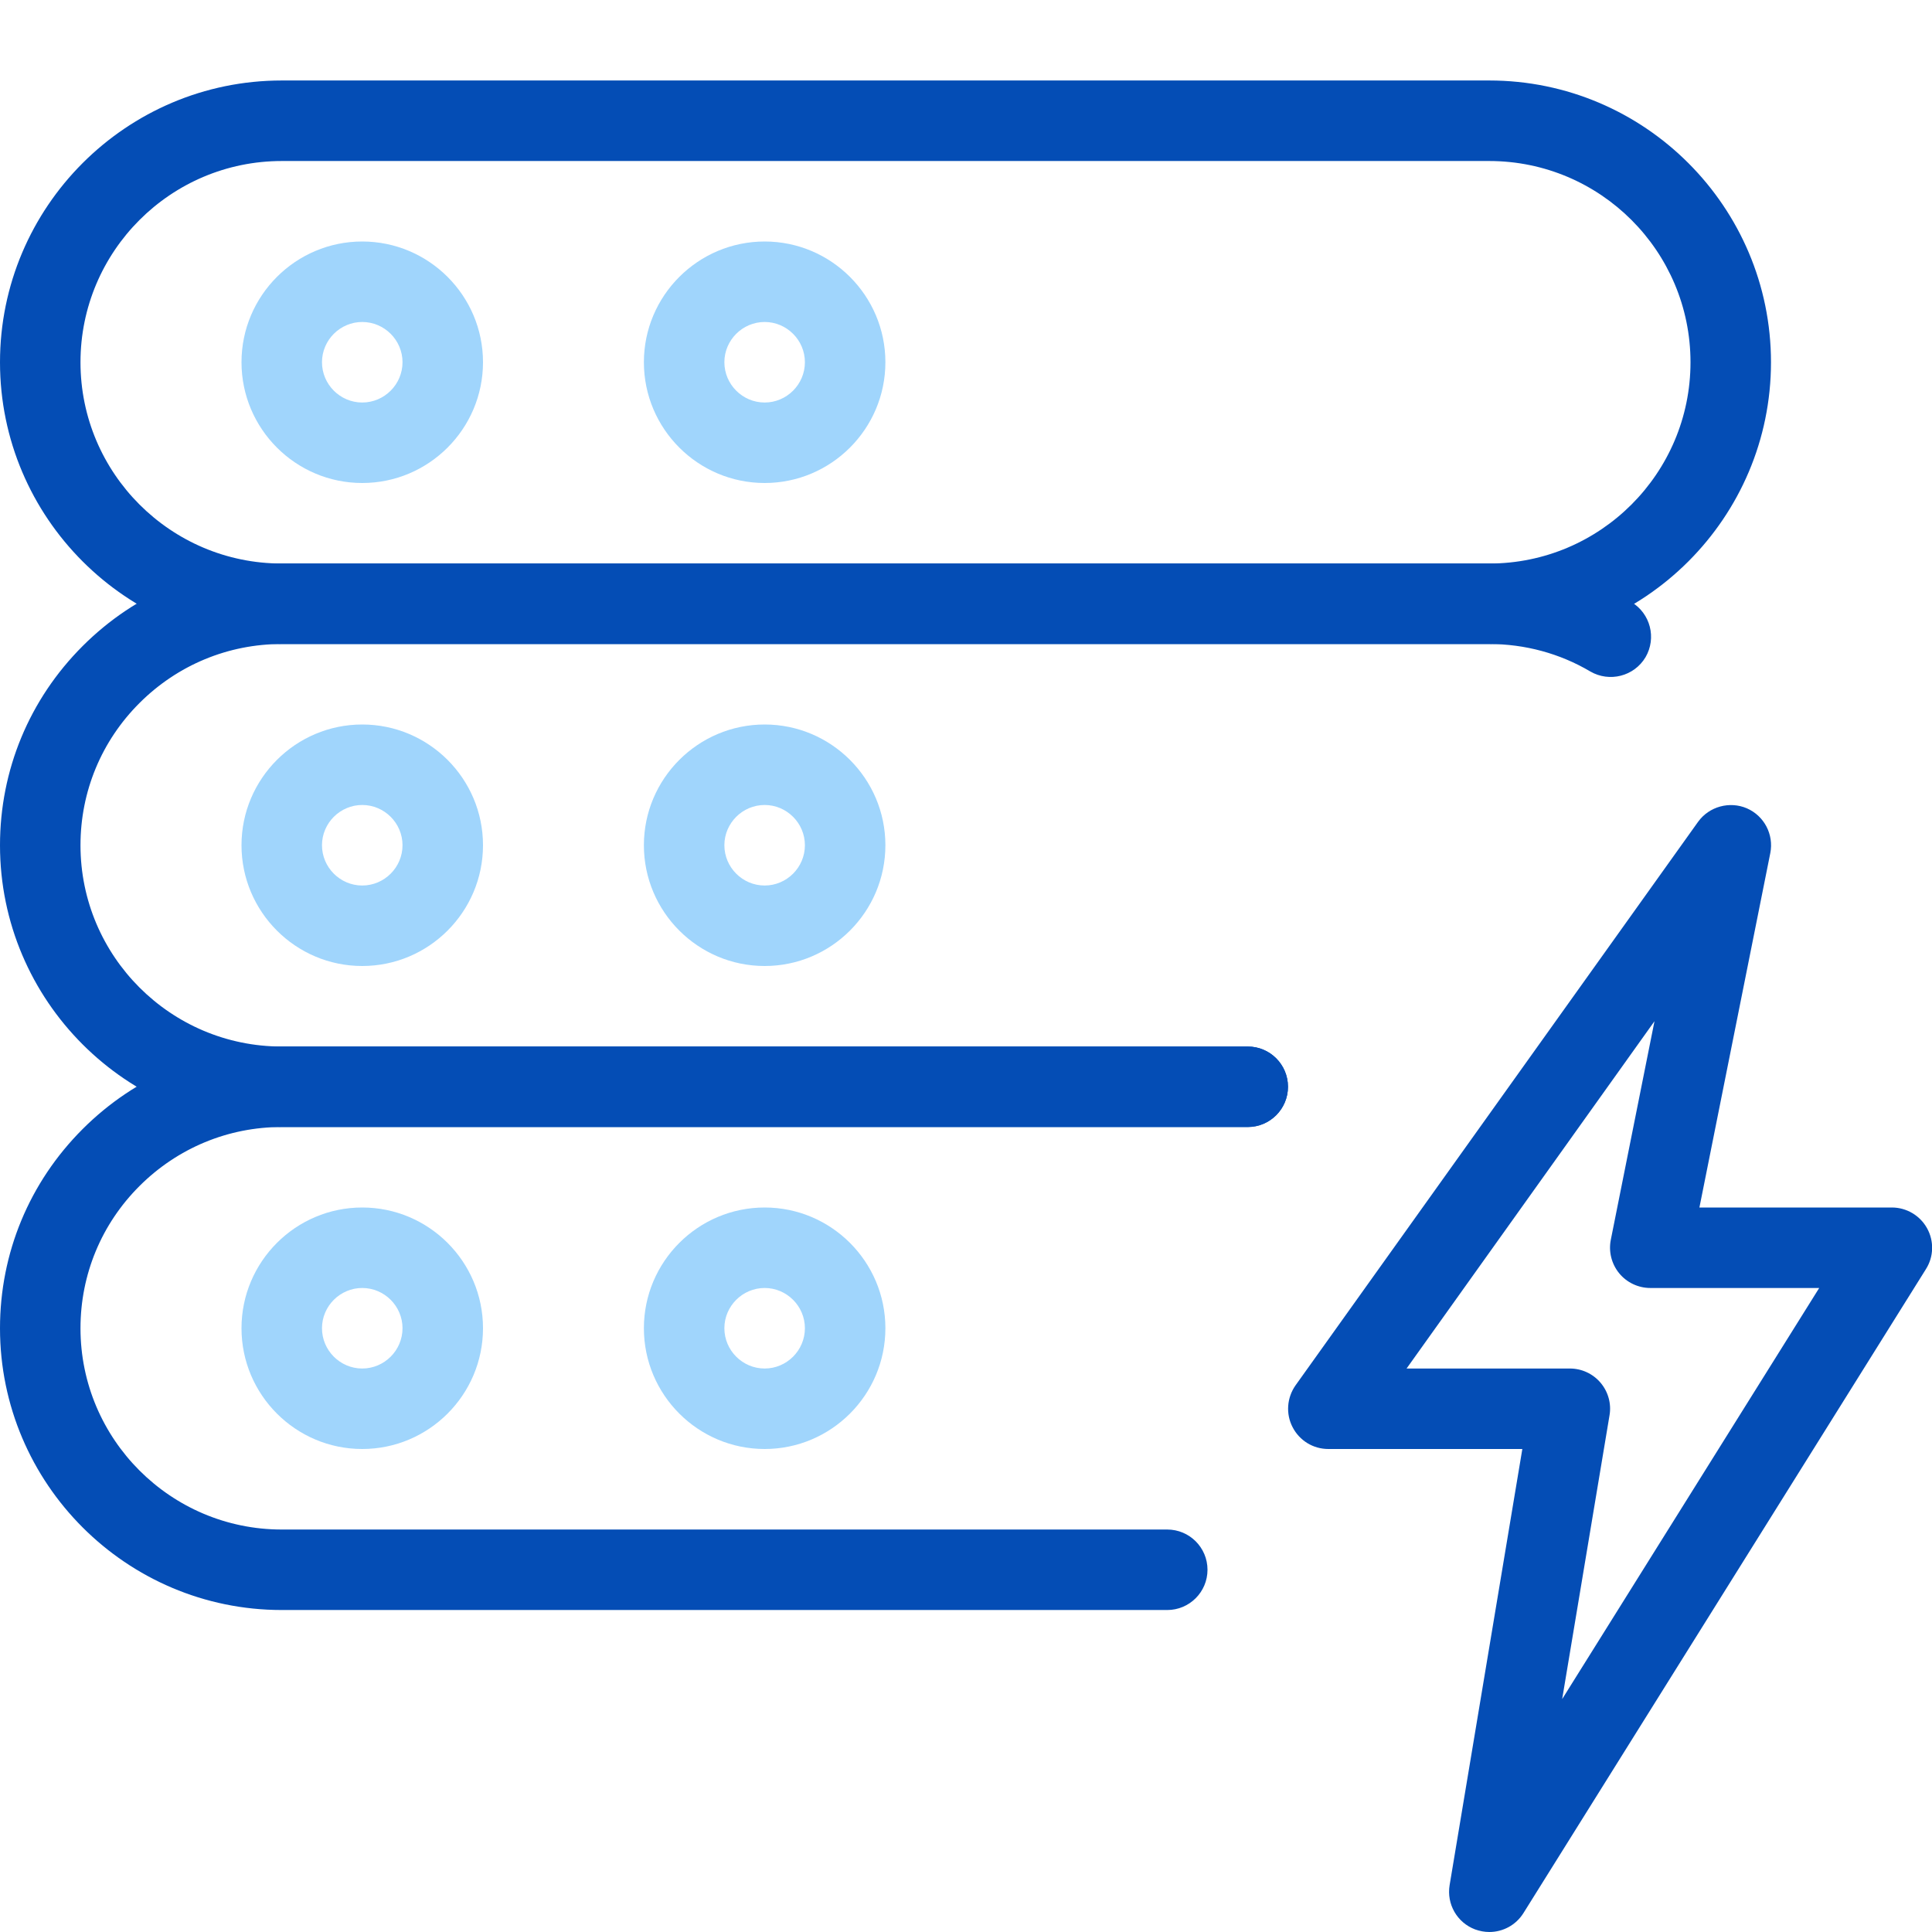
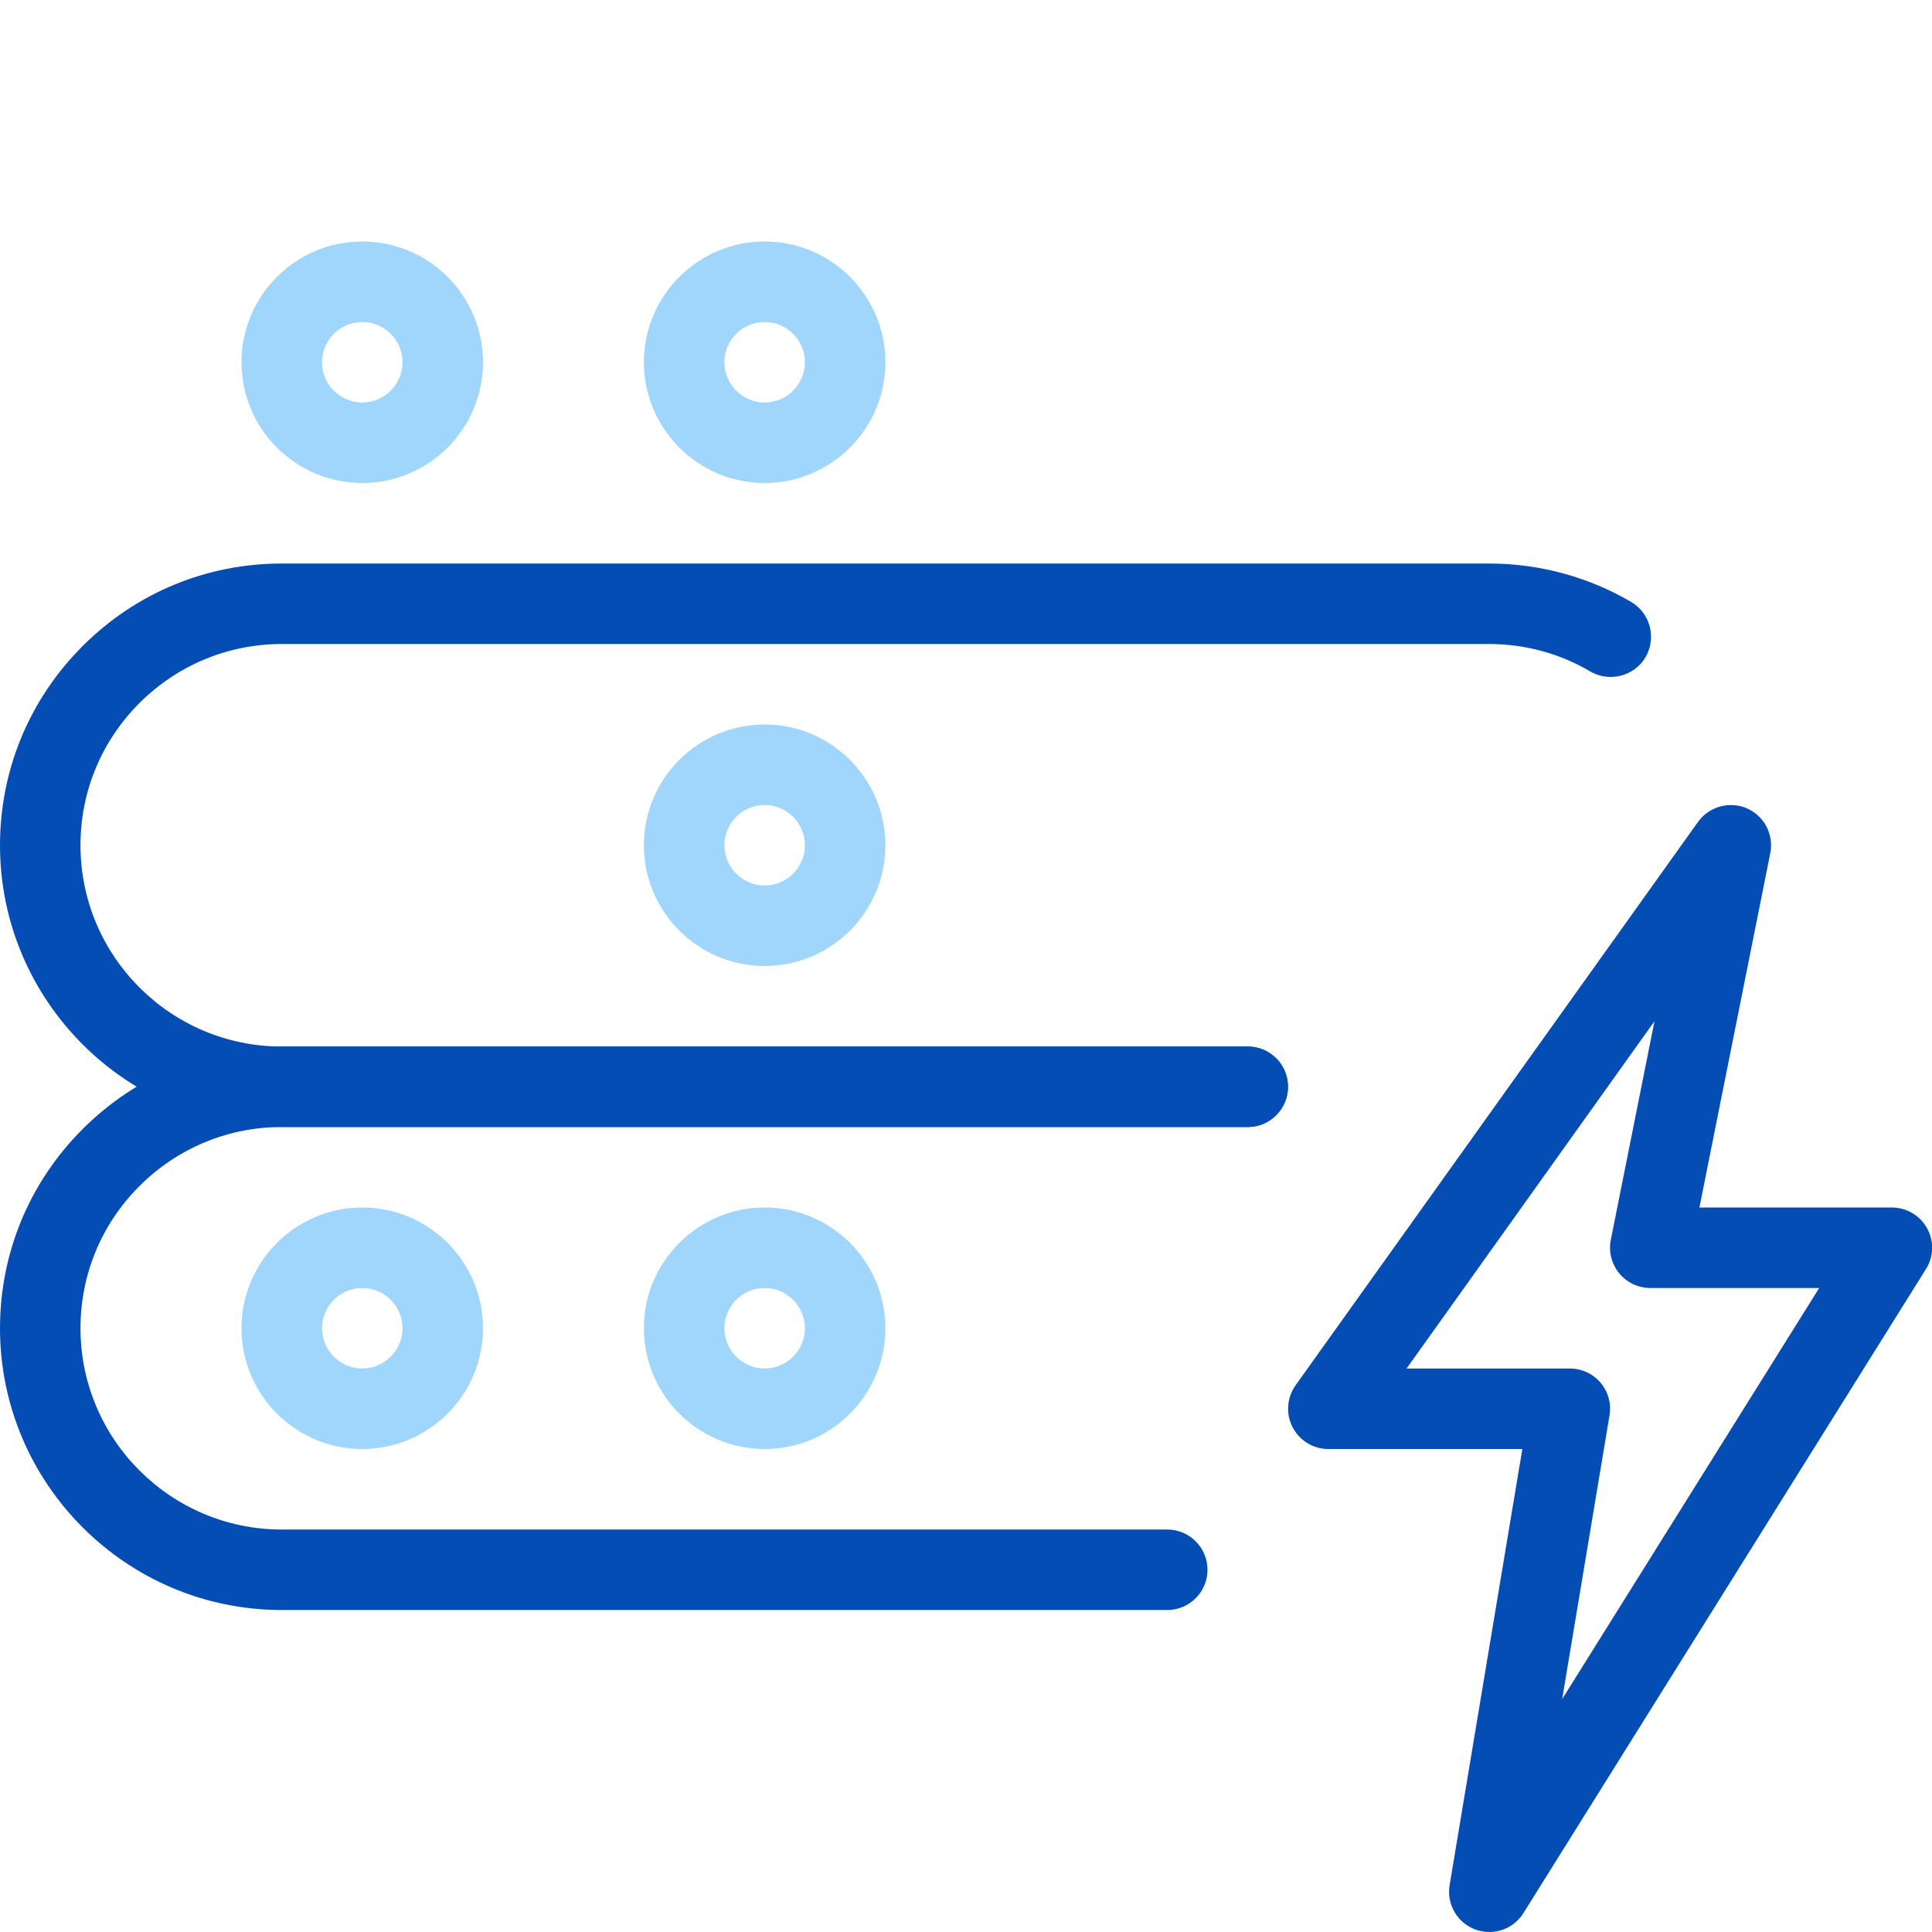
<svg xmlns="http://www.w3.org/2000/svg" width="47" height="47" viewBox="0 0 47 47" fill="none">
  <g clip-path="url(#clip0_1205_1298)">
    <path d="M36.231 47C36.113 47 35.998 46.978 35.884 46.937C35.446 46.771 35.189 46.322 35.265 45.86L37.034 35.25H32.314C31.946 35.25 31.613 35.046 31.445 34.719C31.276 34.394 31.306 34.001 31.517 33.701L41.309 19.993C41.579 19.617 42.08 19.485 42.496 19.664C42.919 19.848 43.156 20.302 43.066 20.754L41.342 29.375H46.023C46.379 29.375 46.708 29.569 46.88 29.88C47.053 30.192 47.043 30.573 46.853 30.873L37.061 46.54C36.877 46.834 36.56 47 36.231 47ZM34.218 33.292H38.189C38.477 33.292 38.749 33.417 38.937 33.638C39.123 33.858 39.204 34.149 39.155 34.431L38.003 41.334L44.256 31.333H40.148C39.856 31.333 39.576 31.202 39.39 30.975C39.204 30.748 39.129 30.448 39.186 30.162L40.249 24.843L34.218 33.292Z" fill="#044DB5" />
-     <path d="M36.229 15.667H6.854C3.075 15.667 0 12.592 0 8.813C0 5.033 3.075 1.958 6.854 1.958H36.229C40.009 1.958 43.083 5.033 43.083 8.813C43.083 12.592 40.009 15.667 36.229 15.667ZM6.854 3.917C4.154 3.917 1.958 6.112 1.958 8.813C1.958 11.513 4.154 13.709 6.854 13.709H36.229C38.93 13.709 41.125 11.513 41.125 8.813C41.125 6.112 38.93 3.917 36.229 3.917H6.854Z" fill="#044DB5" />
    <path d="M8.812 11.75C7.193 11.75 5.875 10.432 5.875 8.812C5.875 7.193 7.193 5.875 8.812 5.875C10.432 5.875 11.75 7.193 11.75 8.812C11.75 10.432 10.432 11.75 8.812 11.75ZM8.812 7.833C8.274 7.833 7.833 8.274 7.833 8.812C7.833 9.351 8.274 9.792 8.812 9.792C9.351 9.792 9.792 9.351 9.792 8.812C9.792 8.274 9.351 7.833 8.812 7.833Z" fill="#A0D5FC" />
    <path d="M18.602 11.75C16.982 11.75 15.664 10.432 15.664 8.812C15.664 7.193 16.982 5.875 18.602 5.875C20.221 5.875 21.539 7.193 21.539 8.812C21.539 10.432 20.221 11.75 18.602 11.75ZM18.602 7.833C18.063 7.833 17.622 8.274 17.622 8.812C17.622 9.351 18.063 9.792 18.602 9.792C19.14 9.792 19.581 9.351 19.581 8.812C19.581 8.274 19.14 7.833 18.602 7.833Z" fill="#A0D5FC" />
    <path d="M30.354 27.417H6.854C3.075 27.417 0 24.342 0 20.563C0 18.734 0.713 17.014 2.009 15.718C3.306 14.421 5.025 13.709 6.854 13.709H36.229C37.449 13.709 38.644 14.034 39.686 14.646C40.15 14.923 40.304 15.522 40.03 15.99C39.752 16.454 39.153 16.605 38.687 16.335C37.949 15.898 37.099 15.667 36.229 15.667H6.854C5.55 15.667 4.32 16.178 3.394 17.102C2.467 18.027 1.958 19.258 1.958 20.563C1.958 23.263 4.154 25.459 6.854 25.459H30.354C30.895 25.459 31.333 25.897 31.333 26.438C31.333 26.978 30.895 27.417 30.354 27.417Z" fill="#044DB5" />
-     <path d="M8.812 23.5C7.193 23.5 5.875 22.182 5.875 20.562C5.875 18.943 7.193 17.625 8.812 17.625C10.432 17.625 11.75 18.943 11.75 20.562C11.75 22.182 10.432 23.5 8.812 23.5ZM8.812 19.583C8.274 19.583 7.833 20.024 7.833 20.562C7.833 21.101 8.274 21.542 8.812 21.542C9.351 21.542 9.792 21.101 9.792 20.562C9.792 20.024 9.351 19.583 8.812 19.583Z" fill="#A0D5FC" />
    <path d="M18.602 23.5C16.982 23.5 15.664 22.182 15.664 20.562C15.664 18.943 16.982 17.625 18.602 17.625C20.221 17.625 21.539 18.943 21.539 20.562C21.539 22.182 20.221 23.5 18.602 23.5ZM18.602 19.583C18.063 19.583 17.622 20.024 17.622 20.562C17.622 21.101 18.063 21.542 18.602 21.542C19.14 21.542 19.581 21.101 19.581 20.562C19.581 20.024 19.14 19.583 18.602 19.583Z" fill="#A0D5FC" />
    <path d="M28.396 39.167H6.854C3.075 39.167 0 36.092 0 32.313C0 30.484 0.713 28.764 2.009 27.468C3.306 26.171 5.025 25.459 6.854 25.459H30.354C30.895 25.459 31.333 25.897 31.333 26.438C31.333 26.978 30.895 27.417 30.354 27.417H6.854C5.55 27.417 4.32 27.928 3.394 28.852C2.467 29.777 1.958 31.008 1.958 32.313C1.958 35.013 4.154 37.209 6.854 37.209H28.396C28.936 37.209 29.375 37.647 29.375 38.188C29.375 38.728 28.936 39.167 28.396 39.167Z" fill="#044DB5" />
    <path d="M8.812 35.25C7.193 35.25 5.875 33.932 5.875 32.312C5.875 30.693 7.193 29.375 8.812 29.375C10.432 29.375 11.75 30.693 11.75 32.312C11.75 33.932 10.432 35.25 8.812 35.25ZM8.812 31.333C8.274 31.333 7.833 31.774 7.833 32.312C7.833 32.851 8.274 33.292 8.812 33.292C9.351 33.292 9.792 32.851 9.792 32.312C9.792 31.774 9.351 31.333 8.812 31.333Z" fill="#A0D5FC" />
    <path d="M18.602 35.25C16.982 35.25 15.664 33.932 15.664 32.312C15.664 30.693 16.982 29.375 18.602 29.375C20.221 29.375 21.539 30.693 21.539 32.312C21.539 33.932 20.221 35.25 18.602 35.25ZM18.602 31.333C18.063 31.333 17.622 31.774 17.622 32.312C17.622 32.851 18.063 33.292 18.602 33.292C19.14 33.292 19.581 32.851 19.581 32.312C19.581 31.774 19.14 31.333 18.602 31.333Z" fill="#A0D5FC" />
  </g>
  <defs>
    <clipPath id="clip0_1205_1298">
      <rect width="47" height="47" fill="white" />
    </clipPath>
  </defs>
</svg>